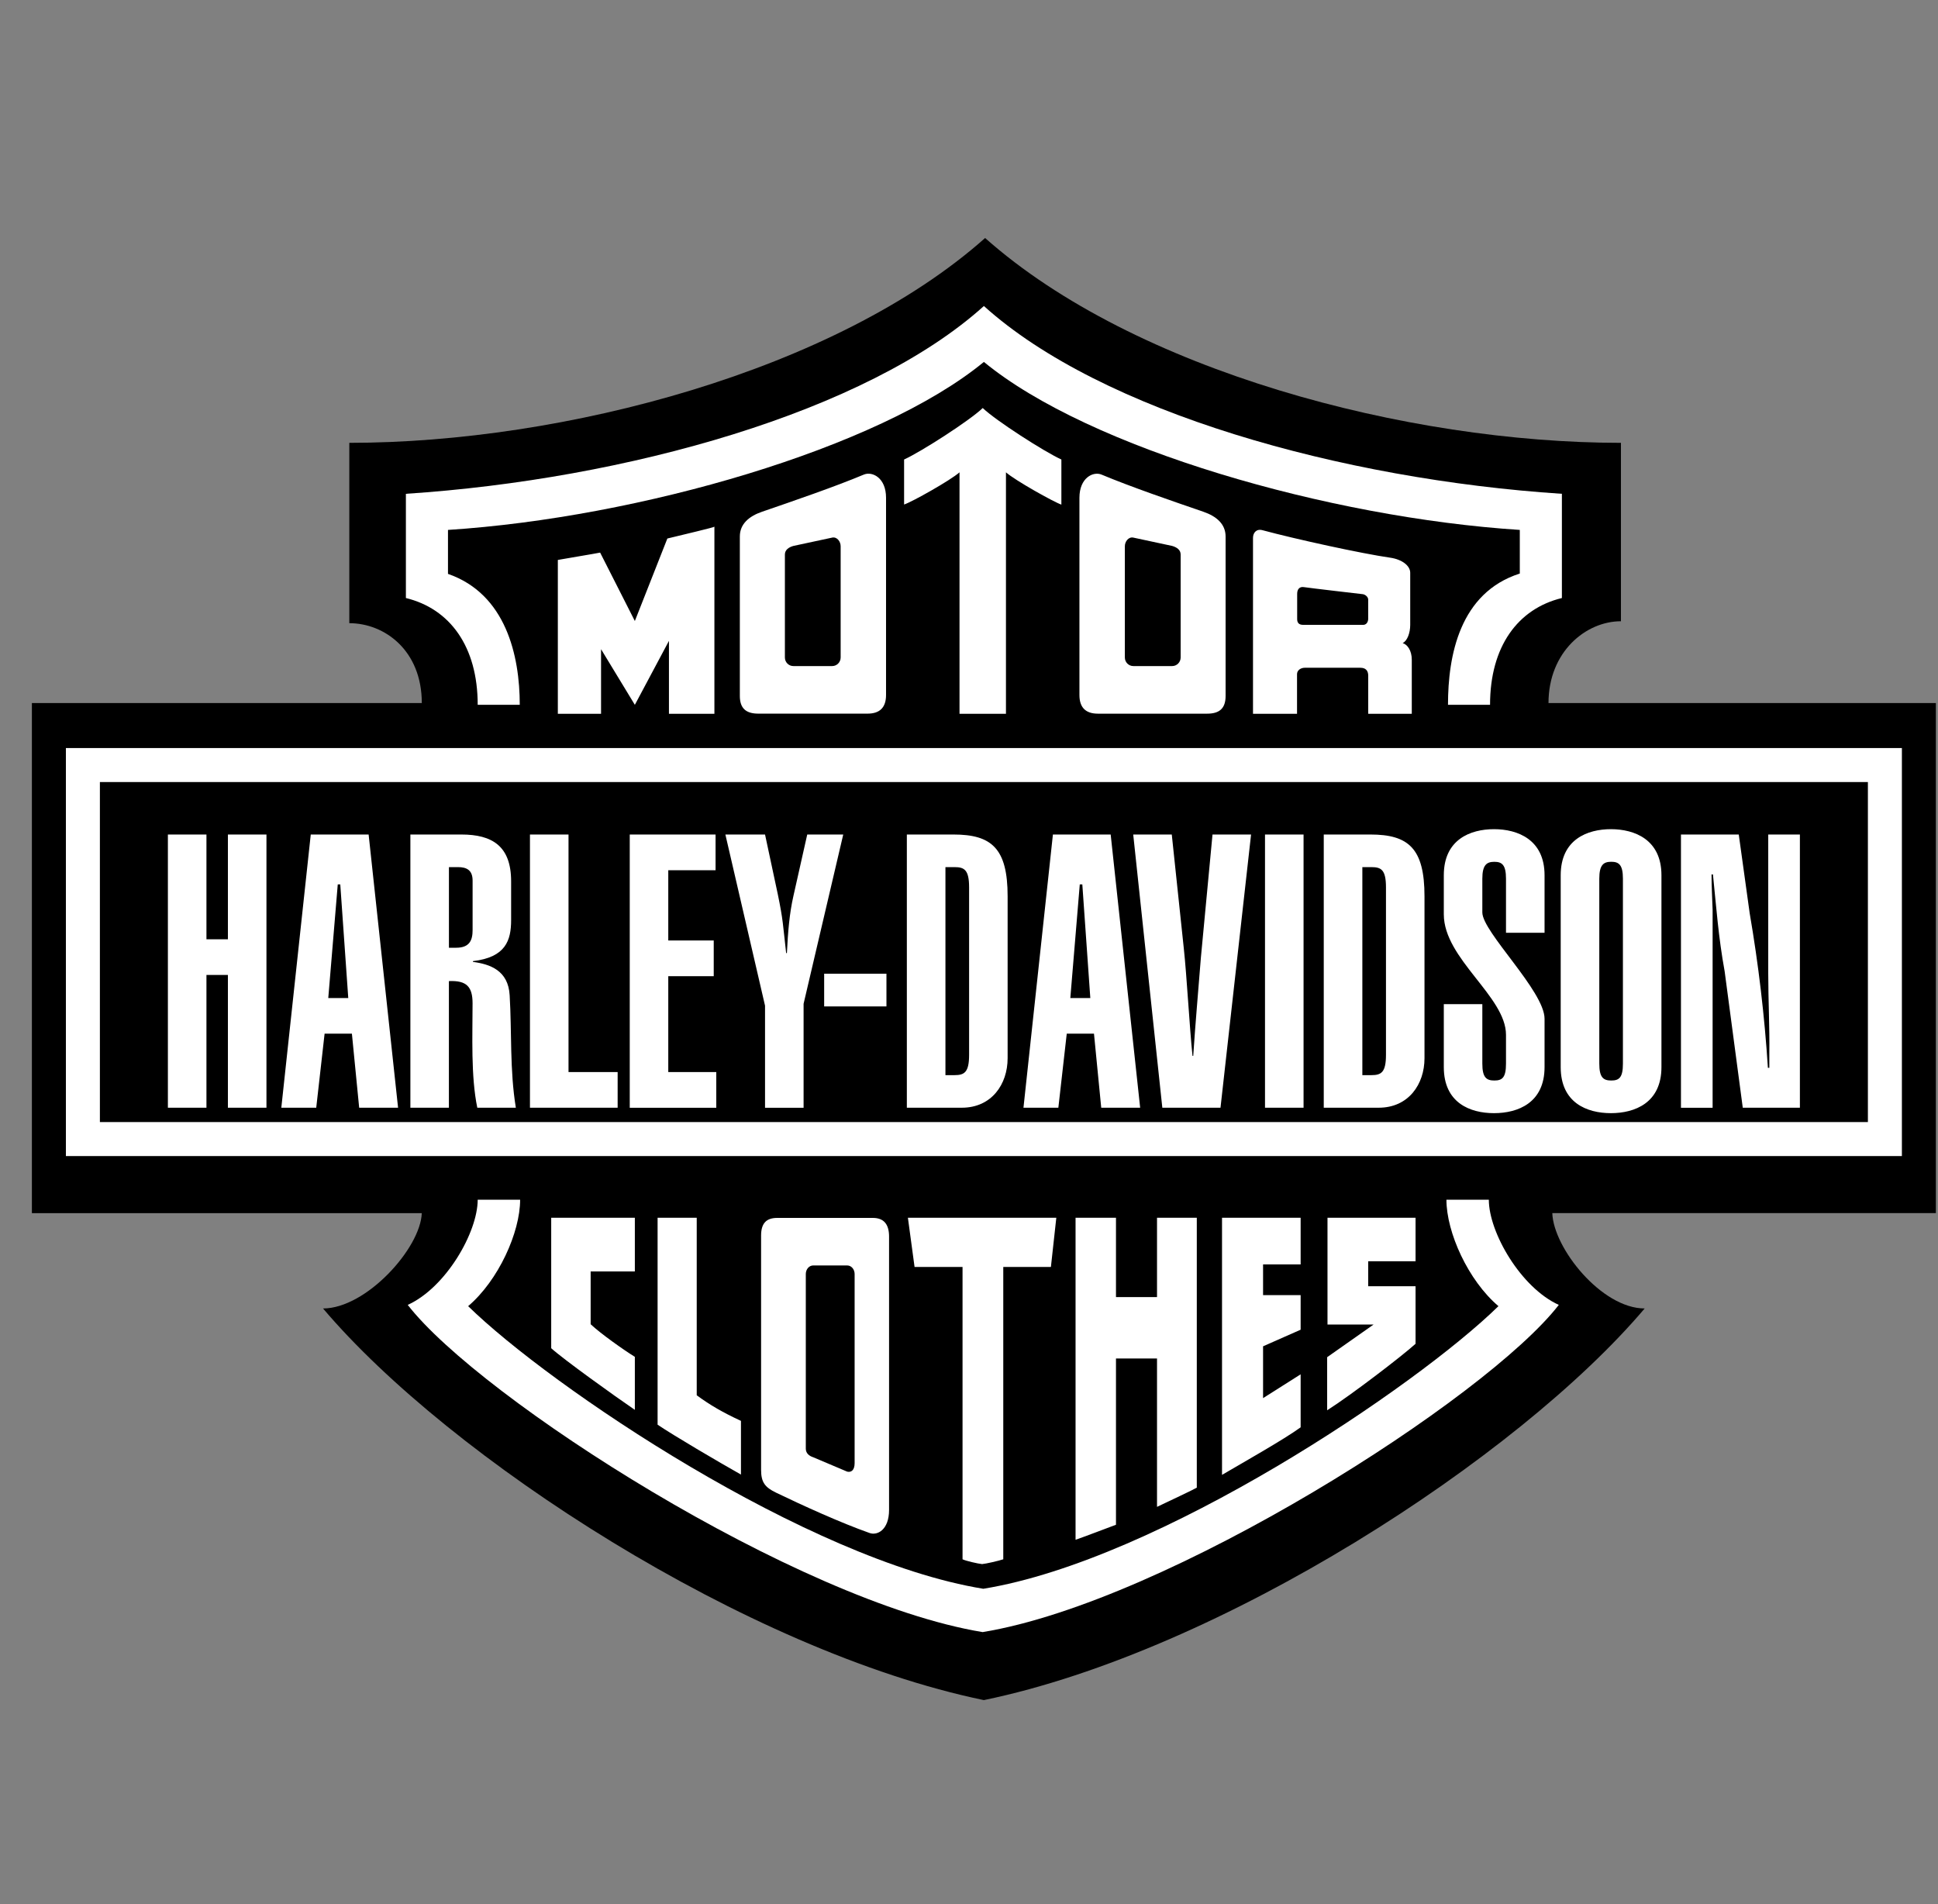
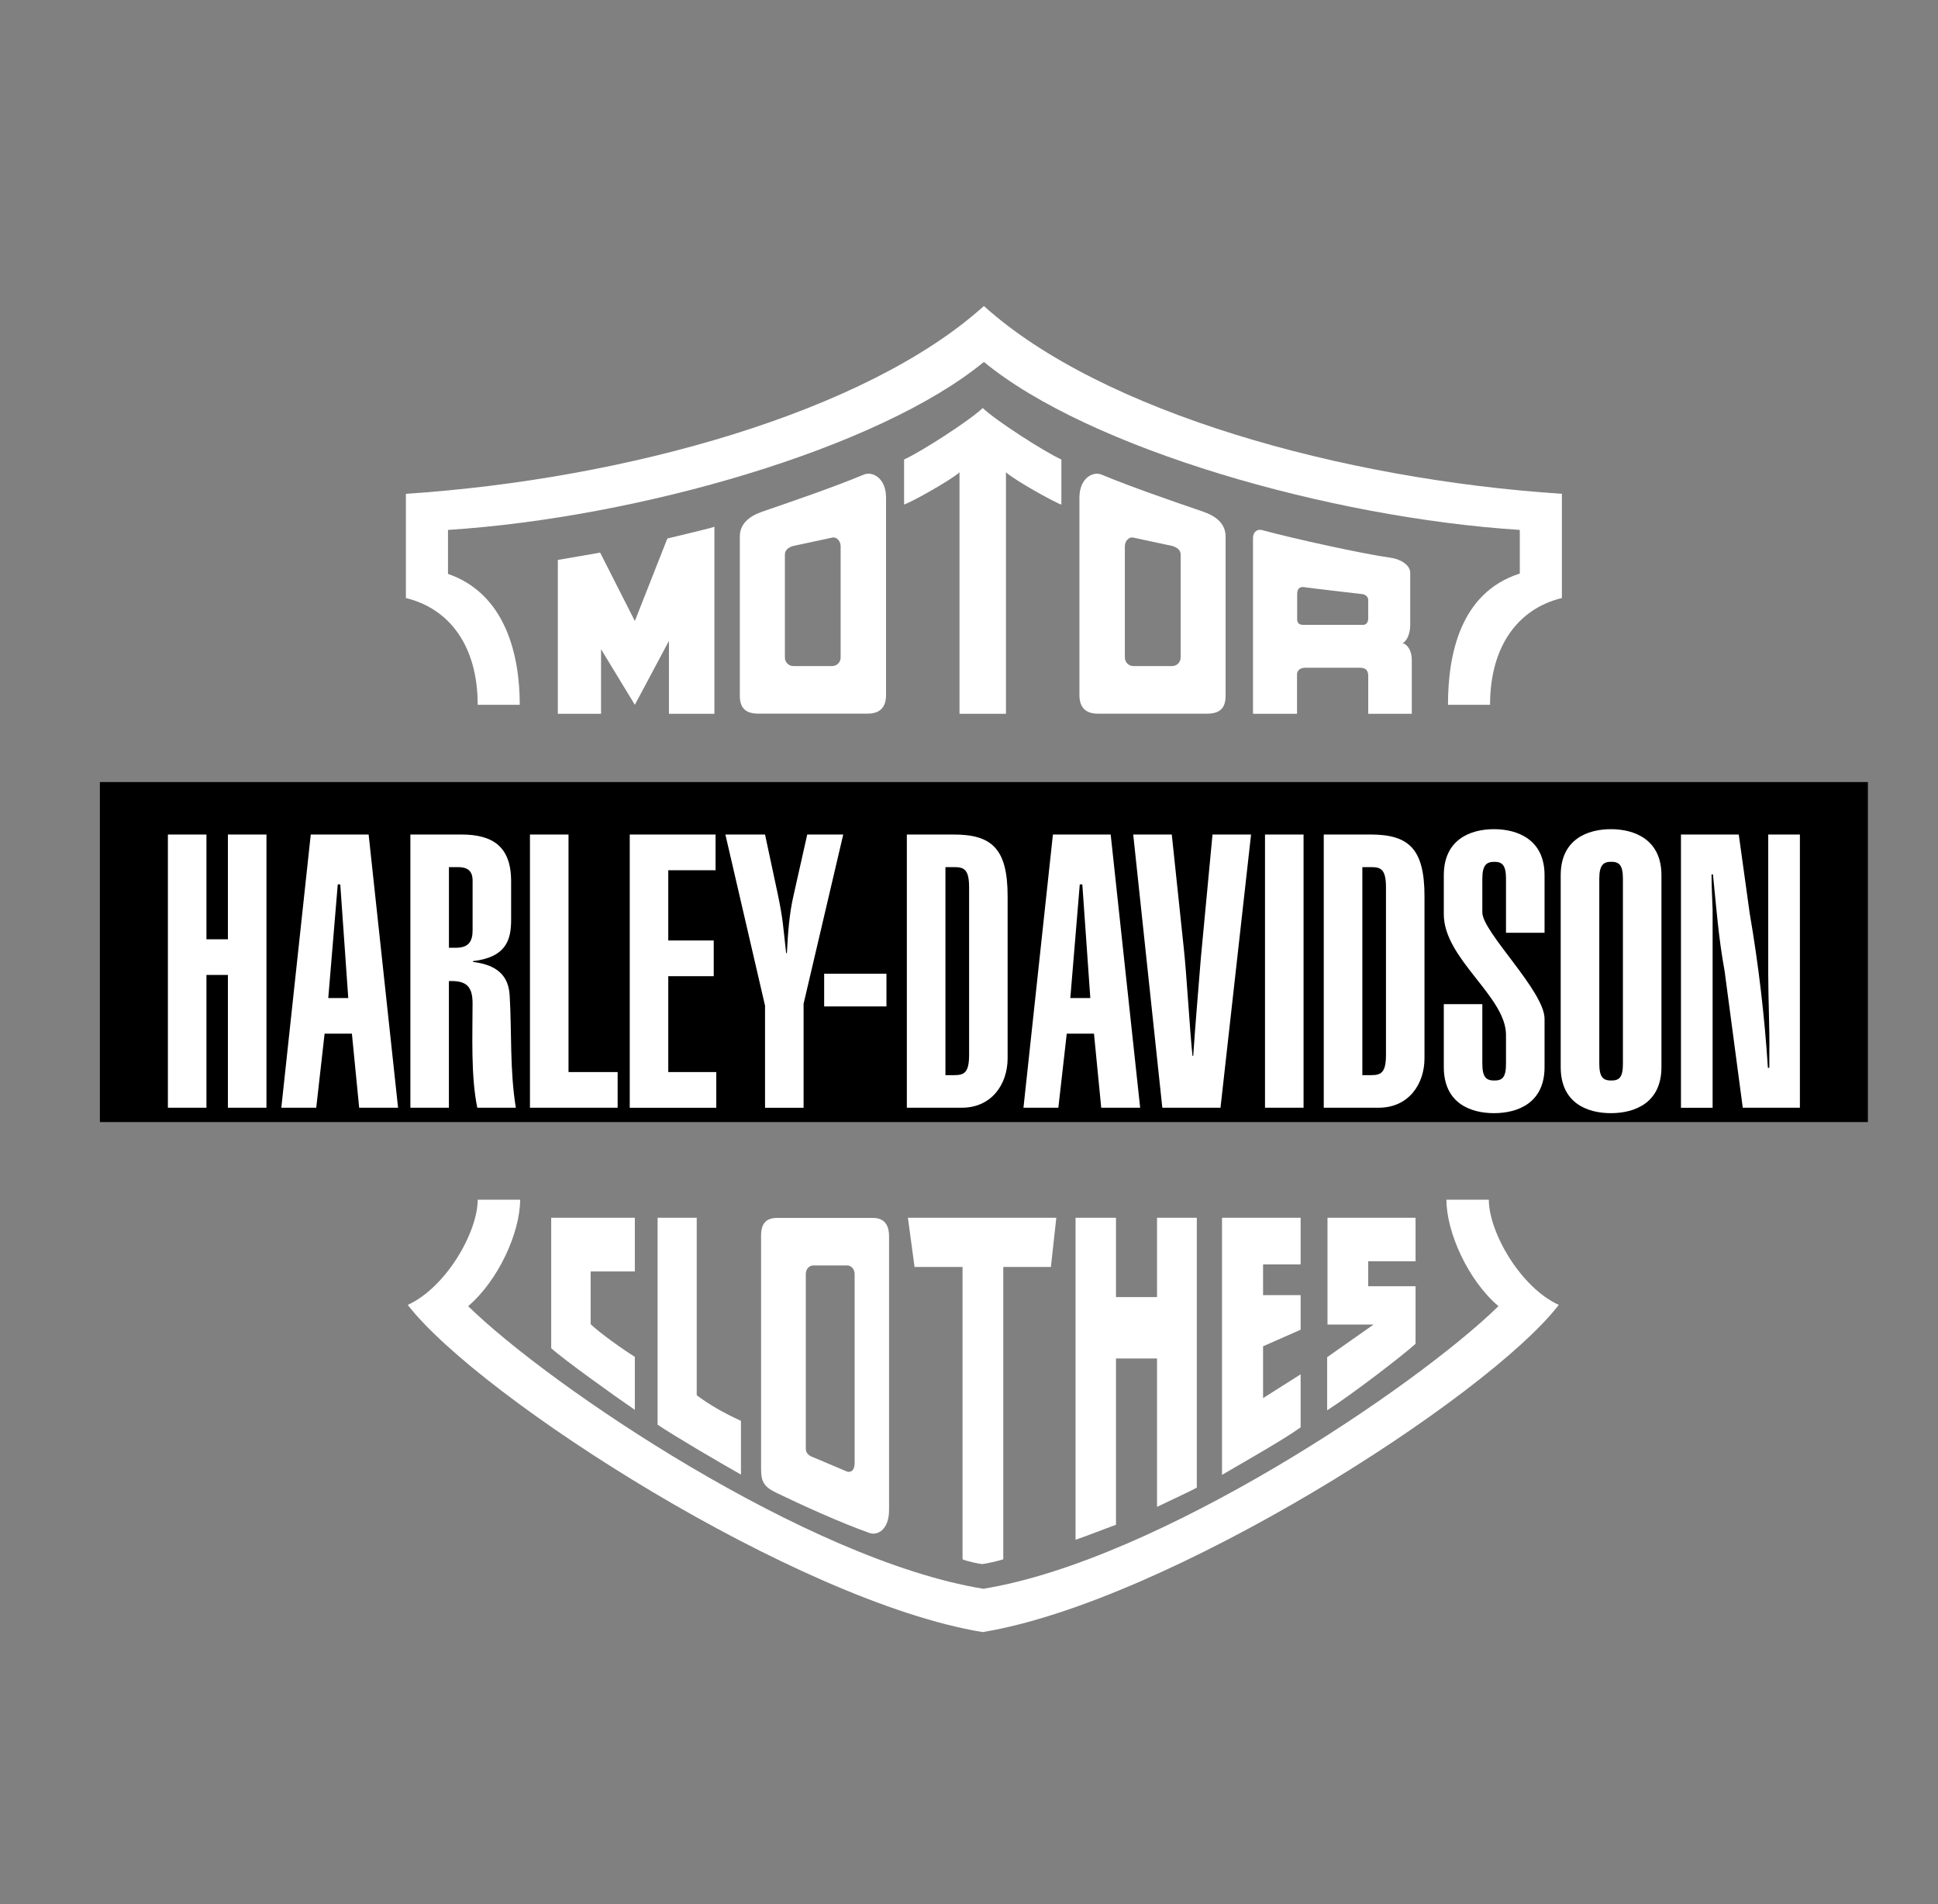
<svg xmlns="http://www.w3.org/2000/svg" width="57" height="56" viewBox="0 0 57 56" fill="none">
  <rect x="0" y="0" width="57" height="56" fill="#808080" stroke="none" />
  <g clip-path="url(#clip0_3073_8434)">
-     <path fill-rule="evenodd" clip-rule="evenodd" d="M45.544 20.676H56.938V35.678H45.656C45.69 36.708 47.104 38.482 48.373 38.482C44.649 42.878 35.9 48.56 28.937 50C21.974 48.56 13.224 42.878 9.501 38.482C10.77 38.482 12.37 36.709 12.405 35.679H12.21H0.938V20.677H12.406C12.406 19.124 11.307 18.328 10.274 18.328V13.024C16.576 13.024 24.581 10.903 28.974 7C33.368 10.902 41.373 13.024 47.675 13.024V18.271C46.642 18.271 45.544 19.171 45.544 20.677V20.676Z" fill="black" />
-     <path fill-rule="evenodd" clip-rule="evenodd" d="M55.938 34V22H1.938V34H55.938Z" fill="white" />
    <path fill-rule="evenodd" clip-rule="evenodd" d="M54.938 33V23H2.938V33H54.938Z" fill="black" />
    <path fill-rule="evenodd" clip-rule="evenodd" d="M28.938 10.644C32.034 13.193 39.1 15.225 44.7 15.585V16.868C42.934 17.432 42.588 19.279 42.588 20.728H43.825C43.825 19.01 44.645 17.902 45.938 17.588V14.523C39.463 14.098 32.398 12.121 28.938 9C25.477 12.122 18.412 14.098 11.938 14.523V17.588C13.23 17.902 14.05 19.01 14.05 20.728H15.287C15.287 19.278 14.878 17.468 13.176 16.878V15.585C18.776 15.225 25.841 13.193 28.938 10.644H28.938ZM28.902 48C34.355 47.104 43.725 41.119 45.847 38.377C44.728 37.87 43.789 36.243 43.789 35.283H42.542C42.542 36.243 43.18 37.657 44.072 38.414C41.668 40.769 34.092 45.885 28.92 46.726C23.748 45.885 16.173 40.769 13.769 38.414C14.661 37.656 15.298 36.243 15.298 35.283H14.05C14.05 36.243 13.113 37.87 11.992 38.377C14.114 41.119 23.448 47.105 28.901 48H28.902Z" fill="white" />
    <path fill-rule="evenodd" clip-rule="evenodd" d="M18.672 35.814H16.212V39.651C16.574 39.98 18.069 41.053 18.672 41.464V39.905C18.338 39.698 17.66 39.218 17.372 38.946V37.394H18.672V35.813V35.814ZM19.341 35.814V41.9C19.796 42.21 21.142 43.001 21.793 43.367V41.788C21.263 41.543 20.873 41.317 20.492 41.035V35.815H19.341V35.814ZM26.149 44.406C26.149 44.994 25.804 45.167 25.577 45.086C24.727 44.787 23.594 44.27 22.827 43.9C22.5 43.743 22.385 43.595 22.385 43.229V36.339C22.385 35.973 22.543 35.819 22.859 35.819H25.674C25.991 35.819 26.149 36.002 26.149 36.368V44.407V44.406ZM25.136 37.469C25.136 37.329 25.039 37.217 24.917 37.217H23.918C23.797 37.217 23.7 37.33 23.7 37.469V42.605C23.7 42.745 23.804 42.821 23.918 42.858L24.917 43.281C25.04 43.31 25.136 43.235 25.136 43.029V37.471V37.469ZM28.885 46C29.001 45.99 29.369 45.906 29.508 45.859V37.262H30.909L31.068 35.814H28.866H28.905H26.703L26.899 37.262H28.31V45.859C28.403 45.906 28.77 45.99 28.886 46H28.885ZM32.823 35.814H31.634V45.285C31.829 45.22 32.673 44.899 32.823 44.843V39.953H34.03V44.317C34.346 44.166 35.108 43.809 35.2 43.752V35.814H34.03V38.147H32.823V35.814ZM38.254 35.814H35.942V43.376C36.583 43 37.753 42.341 38.254 41.978V40.419L37.149 41.119V39.595L38.254 39.107V38.09H37.149V37.187H38.254V35.814ZM41.634 35.814H39.044V38.955H40.399L39.034 39.915V41.477C39.758 41.016 41.253 39.868 41.634 39.521V37.828H40.241V37.094H41.634V35.815V35.814ZM17.678 20.992H16.407V16.468C16.612 16.43 17.521 16.28 17.651 16.252L18.672 18.264L19.628 15.838C20.093 15.725 21.012 15.509 21.012 15.49V20.992H19.675V18.848L18.672 20.729L17.678 19.093V20.992ZM26.06 20.439C26.06 20.805 25.879 20.988 25.518 20.988H22.303C21.942 20.988 21.76 20.833 21.76 20.467V15.778C21.76 15.412 22.027 15.183 22.414 15.05C23.33 14.735 24.558 14.314 25.406 13.958C25.654 13.854 26.06 14.05 26.06 14.638V20.439ZM24.725 16.064C24.725 15.924 24.615 15.781 24.476 15.811L23.334 16.056C23.204 16.093 23.085 16.169 23.085 16.308V19.337C23.085 19.477 23.197 19.589 23.334 19.589H24.476C24.613 19.589 24.725 19.476 24.725 19.337V16.064ZM28.904 20.992H29.587V13.891C29.851 14.126 30.993 14.765 31.217 14.841V13.514C30.72 13.289 29.285 12.367 28.904 12C28.523 12.367 27.09 13.288 26.591 13.514V14.838C26.816 14.766 27.958 14.126 28.221 13.891V20.992H28.904ZM38.148 20.992H36.853V15.819C36.853 15.668 36.955 15.545 37.131 15.593C38.105 15.856 40.047 16.281 40.891 16.402C41.236 16.452 41.477 16.638 41.477 16.845V18.378C41.477 18.613 41.392 18.848 41.254 18.914C41.393 18.952 41.523 19.13 41.523 19.404V20.993H40.242V19.874C40.242 19.723 40.168 19.639 40.01 19.639H38.376C38.255 19.639 38.148 19.714 38.148 19.827V20.993V20.992ZM40.241 18.217V17.635C40.241 17.55 40.148 17.484 40.084 17.475C40.084 17.475 38.504 17.292 38.347 17.267C38.227 17.248 38.152 17.324 38.152 17.465V18.208C38.152 18.311 38.198 18.377 38.328 18.377H40.092C40.232 18.377 40.24 18.217 40.24 18.217H40.241ZM31.748 14.639C31.748 14.051 32.154 13.854 32.401 13.959C33.251 14.315 34.477 14.736 35.394 15.051C35.78 15.184 36.047 15.413 36.047 15.779V20.468C36.047 20.834 35.867 20.989 35.505 20.989H32.291C31.93 20.989 31.748 20.806 31.748 20.44V14.64V14.639ZM33.084 19.337C33.084 19.477 33.196 19.589 33.333 19.589H34.476C34.613 19.589 34.725 19.476 34.725 19.337V16.308C34.725 16.168 34.605 16.093 34.476 16.056L33.333 15.811C33.194 15.781 33.084 15.925 33.084 16.064V19.337ZM24.24 28.637H26.072V29.599H24.24V28.637ZM4.938 32.578V24.543H6.072V27.624H6.703V24.543H7.837V32.578H6.703V28.673H6.072V32.578H4.938ZM9.142 24.543H10.842L11.708 32.578H10.564L10.35 30.4H9.547L9.301 32.578H8.274L9.14 24.543H9.142ZM10.243 29.352L10.008 26.011H9.934L9.655 29.352H10.243ZM12.07 32.578V24.543H13.567C14.477 24.543 15.033 24.882 15.033 25.92V27.06C15.033 27.658 14.873 28.155 13.91 28.267V28.289C14.413 28.357 14.948 28.538 14.99 29.271C15.055 30.344 14.99 31.472 15.172 32.578H14.038C13.846 31.652 13.899 30.445 13.899 29.508C13.899 29.023 13.727 28.831 13.203 28.854V32.578H12.07V32.578ZM13.204 27.873H13.418C13.815 27.873 13.9 27.647 13.9 27.354V25.898C13.9 25.593 13.728 25.502 13.472 25.502H13.204V27.872V27.873ZM15.587 32.578V24.543H16.721V31.529H18.166V32.578H15.588H15.587ZM18.522 32.578V24.543H21.046V25.593H19.655V27.659H20.992V28.709H19.655V31.53H21.067V32.58H18.521L18.522 32.578ZM22.501 24.543L22.875 26.293C23.036 27.071 23.025 27.185 23.122 28.031H23.144C23.176 27.4 23.218 26.869 23.336 26.35L23.742 24.544H24.801L23.635 29.521V32.58H22.501V29.577L21.335 24.544H22.501V24.543ZM26.673 24.543H28.042C29.165 24.543 29.636 24.949 29.636 26.36V31.122C29.636 31.889 29.165 32.578 28.288 32.578H26.672V24.543H26.673ZM27.807 31.62H28.074C28.363 31.62 28.503 31.54 28.503 31.021V26.1C28.503 25.581 28.363 25.502 28.074 25.502H27.807V31.62ZM30.966 24.543H32.667L33.534 32.578H32.389L32.176 30.4H31.375L31.128 32.578H30.102L30.968 24.543H30.966ZM32.068 29.352L31.833 26.011H31.758L31.48 29.352H32.068ZM34.464 24.543L34.818 27.895C34.904 28.685 34.989 30.254 35.074 31.054H35.095C35.159 30.084 35.245 29.124 35.32 28.166L35.662 24.543H36.796L35.897 32.578H34.186L33.33 24.543H34.464ZM37.206 32.578V24.543H38.34V32.578H37.206ZM38.934 24.543H40.304C41.426 24.543 41.897 24.949 41.897 26.36V31.122C41.897 31.889 41.427 32.578 40.55 32.578H38.934V24.543ZM40.069 31.62H40.336C40.625 31.62 40.764 31.54 40.764 31.021V26.1C40.764 25.581 40.625 25.502 40.336 25.502H40.069V31.62ZM43.598 31.281C43.598 31.687 43.715 31.778 43.952 31.778C44.187 31.778 44.294 31.688 44.294 31.281V30.434C44.294 29.306 42.465 28.2 42.465 26.891V25.74C42.465 24.69 43.246 24.386 43.941 24.386C44.636 24.386 45.428 24.691 45.428 25.74V27.433H44.294V25.842C44.294 25.436 44.176 25.346 43.952 25.346C43.727 25.346 43.598 25.436 43.598 25.842V26.835C43.598 27.41 45.428 29.149 45.428 29.961V31.384C45.428 32.434 44.647 32.738 43.941 32.738C43.235 32.738 42.465 32.434 42.465 31.384V29.532H43.598V31.282V31.281ZM45.903 25.74C45.903 24.69 46.684 24.386 47.38 24.386C48.075 24.386 48.866 24.691 48.866 25.74V31.384C48.866 32.434 48.085 32.738 47.38 32.738C46.674 32.738 45.903 32.434 45.903 31.384V25.74ZM47.038 31.281C47.038 31.687 47.155 31.778 47.39 31.778C47.625 31.778 47.733 31.688 47.733 31.281V25.841C47.733 25.435 47.615 25.345 47.39 25.345C47.164 25.345 47.038 25.435 47.038 25.841V31.281ZM51.14 24.543L51.461 26.857C51.72 28.362 51.899 29.881 51.997 31.405H52.039V30.976C52.05 30.197 52.007 29.407 52.007 28.628V24.543H52.938V32.578H51.258L50.724 28.561C50.542 27.567 50.478 26.664 50.381 25.717H50.339C50.339 26.067 50.36 26.417 50.371 26.756V32.58H49.44V24.544H51.14V24.543Z" fill="white" />
  </g>
  <defs>
    <clipPath id="clip0_3073_8434">
      <rect width="56" height="56" fill="white" transform="translate(0.938)" />
    </clipPath>
  </defs>
</svg>